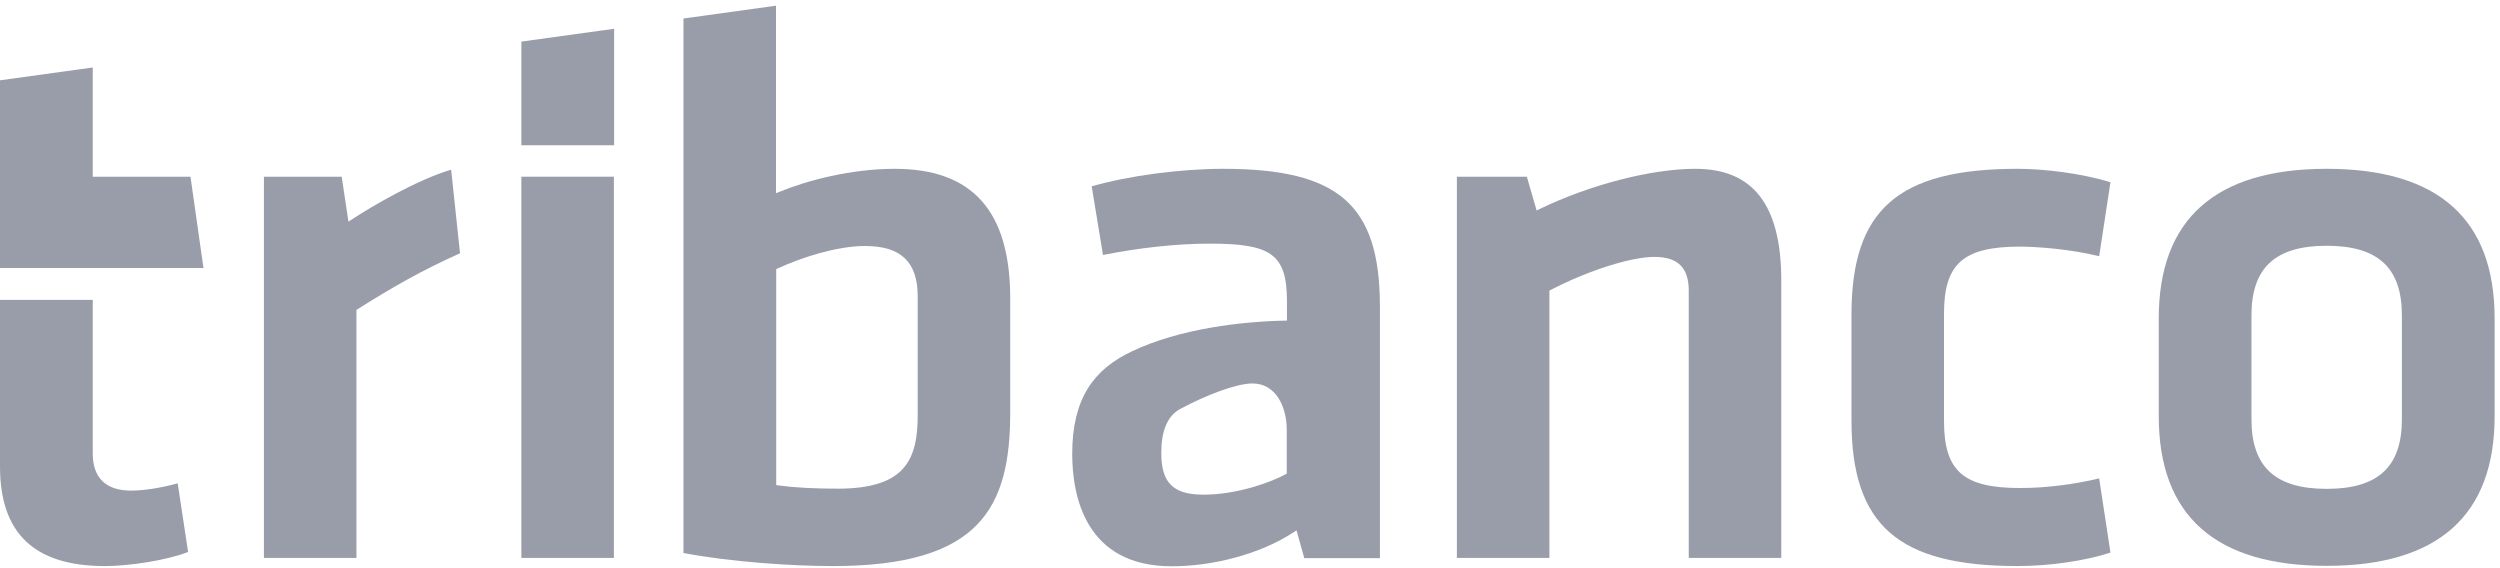
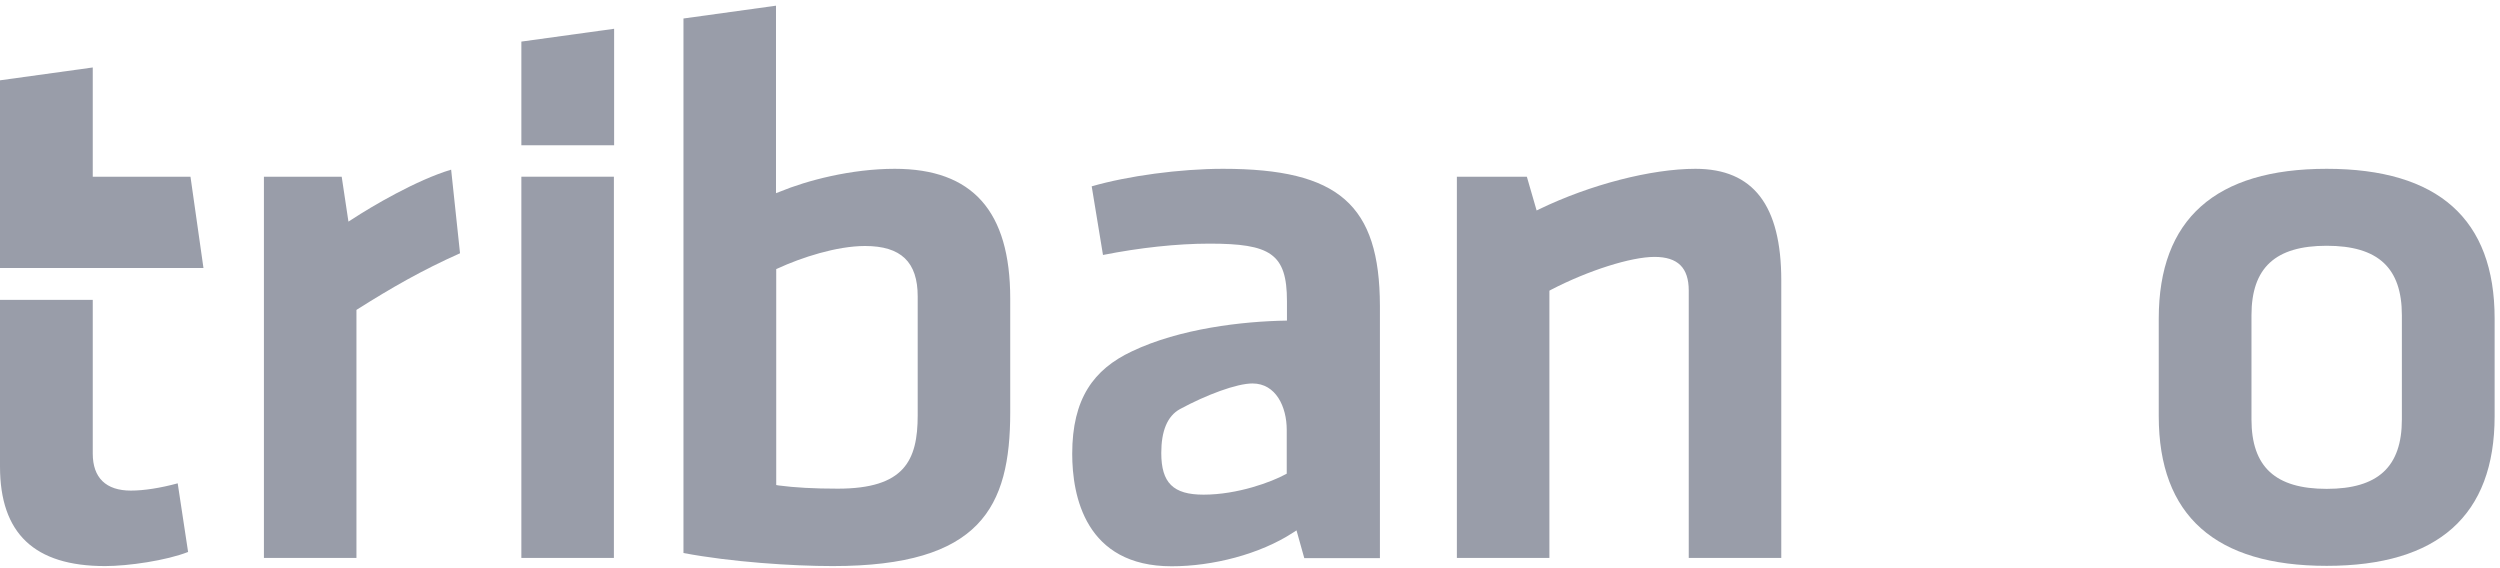
<svg xmlns="http://www.w3.org/2000/svg" width="88" height="20" viewBox="0 0 88 20" fill="none">
  <path d="M3.265 10.548V15.967C3.265 16.818 3.73 17.269 4.607 17.269C5.065 17.269 5.645 17.179 6.255 17.013L6.621 19.429C5.858 19.73 4.516 19.926 3.699 19.926C1.213 19.926 0 18.782 0 16.419V10.556H3.265V10.548Z" fill="#999DA9" />
  <path d="M15.88 5.972C14.668 6.333 13.081 7.267 12.395 7.718L12.265 7.801L12.028 6.221H9.29V19.64H12.547V10.909L12.593 10.879C13.775 10.134 14.843 9.517 16.193 8.915L15.88 5.972Z" fill="#999DA9" />
  <path d="M18.352 1.464V5.114H21.617V1.013L18.352 1.464Z" fill="#999DA9" />
  <path d="M21.609 6.22H18.352V19.639H21.609V6.22Z" fill="#999DA9" />
  <path d="M35.56 10.51C35.56 7.432 34.233 5.942 31.495 5.942C29.954 5.942 28.398 6.356 27.452 6.747L27.315 6.8V0.2L24.058 0.651V19.466C25.728 19.783 27.895 19.926 29.313 19.926C34.516 19.926 35.56 17.856 35.56 14.514V10.51ZM32.303 14.62C32.303 16.215 31.831 17.201 29.489 17.201C28.65 17.201 27.971 17.163 27.407 17.088L27.323 17.073V9.472L27.376 9.449C28.207 9.065 29.451 8.659 30.45 8.659C31.716 8.659 32.303 9.223 32.303 10.435V14.62Z" fill="#999DA9" />
  <path d="M59.444 10.232V19.639H62.701V9.871C62.701 7.229 61.717 5.942 59.68 5.942C58.124 5.942 55.973 6.499 54.196 7.357L54.089 7.409L53.745 6.22H51.282V19.639H54.539V10.232L54.592 10.202C55.912 9.517 57.414 9.043 58.238 9.043C59.062 9.043 59.444 9.426 59.444 10.232Z" fill="#999DA9" />
-   <path d="M71.107 17.178C69.108 17.178 68.429 16.584 68.429 14.815V11.045C68.429 9.276 69.108 8.681 71.107 8.681C71.702 8.681 72.907 8.772 73.891 9.02L74.288 6.416C73.25 6.092 71.915 5.942 71.023 5.942C66.812 5.942 65.172 7.379 65.172 11.075V14.793C65.172 18.488 66.812 19.925 71.023 19.925C72.129 19.925 73.395 19.745 74.288 19.451L73.891 16.84C72.968 17.058 72.014 17.178 71.107 17.178Z" fill="#999DA9" />
  <path d="M81.899 19.918C85.82 19.918 87.811 18.142 87.811 14.65V11.21C87.811 7.711 85.82 5.942 81.899 5.942C77.979 5.942 75.988 7.718 75.988 11.21V14.65C75.988 18.149 77.979 19.918 81.899 19.918ZM79.252 11.097C79.252 9.426 80.091 8.651 81.899 8.651C83.707 8.651 84.546 9.426 84.546 11.097V14.762C84.546 16.433 83.707 17.208 81.899 17.208C80.091 17.208 79.252 16.433 79.252 14.762V11.097Z" fill="#999DA9" />
  <path d="M0 9.434H7.162L6.705 6.221H3.265V2.375L0 2.827V9.434Z" fill="#999DA9" />
  <path d="M43.051 5.942C41.541 5.942 39.702 6.19 38.428 6.559L38.825 8.975C40.114 8.719 41.434 8.576 42.57 8.576C44.714 8.576 45.301 8.922 45.301 10.601V11.285C43.745 11.308 41.525 11.564 39.84 12.369C38.497 13.001 37.742 14.032 37.742 15.974C37.742 17.449 38.2 19.933 41.243 19.933C42.685 19.933 44.348 19.511 45.522 18.744L45.637 18.669L45.911 19.647H48.573V10.766C48.566 7.206 47.124 5.942 43.051 5.942ZM45.301 16.667L45.248 16.697C44.767 16.96 43.57 17.412 42.364 17.412C41.297 17.412 40.877 16.998 40.877 15.944C40.877 15.184 41.083 14.65 41.533 14.401C42.464 13.897 43.531 13.498 44.088 13.498C44.912 13.498 45.293 14.318 45.293 15.131V16.667H45.301Z" fill="#999DA9" />
</svg>